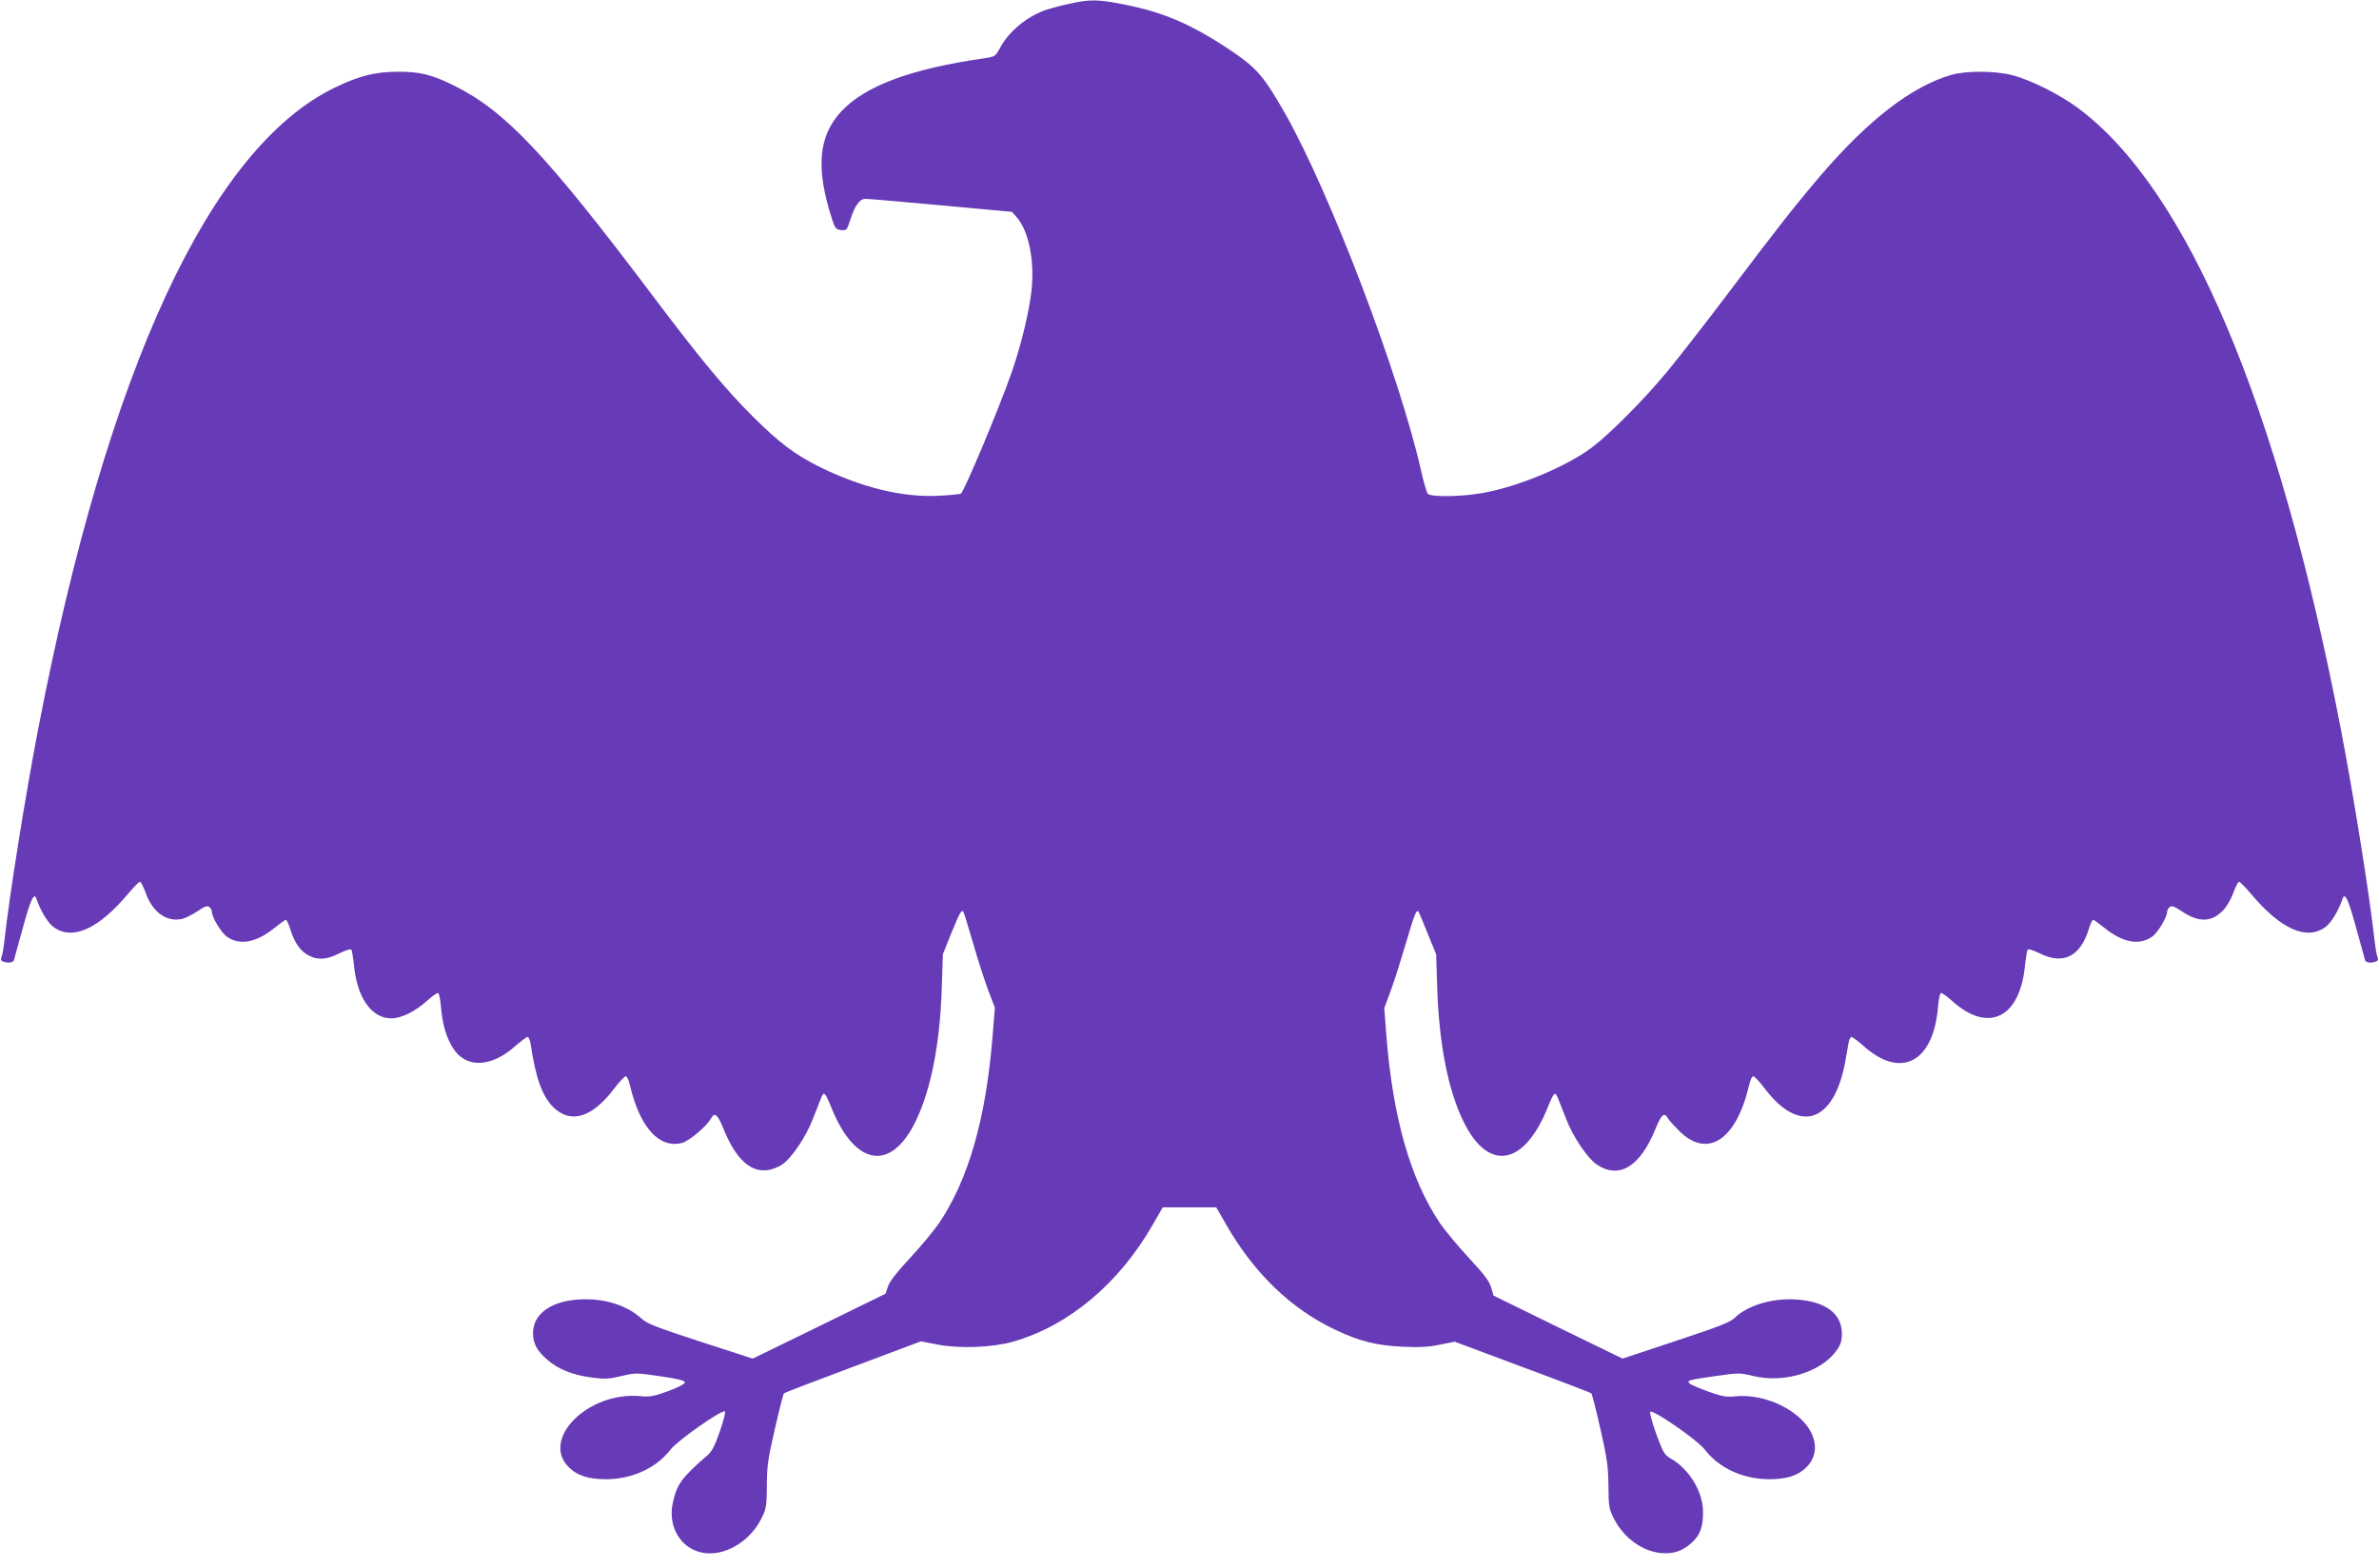
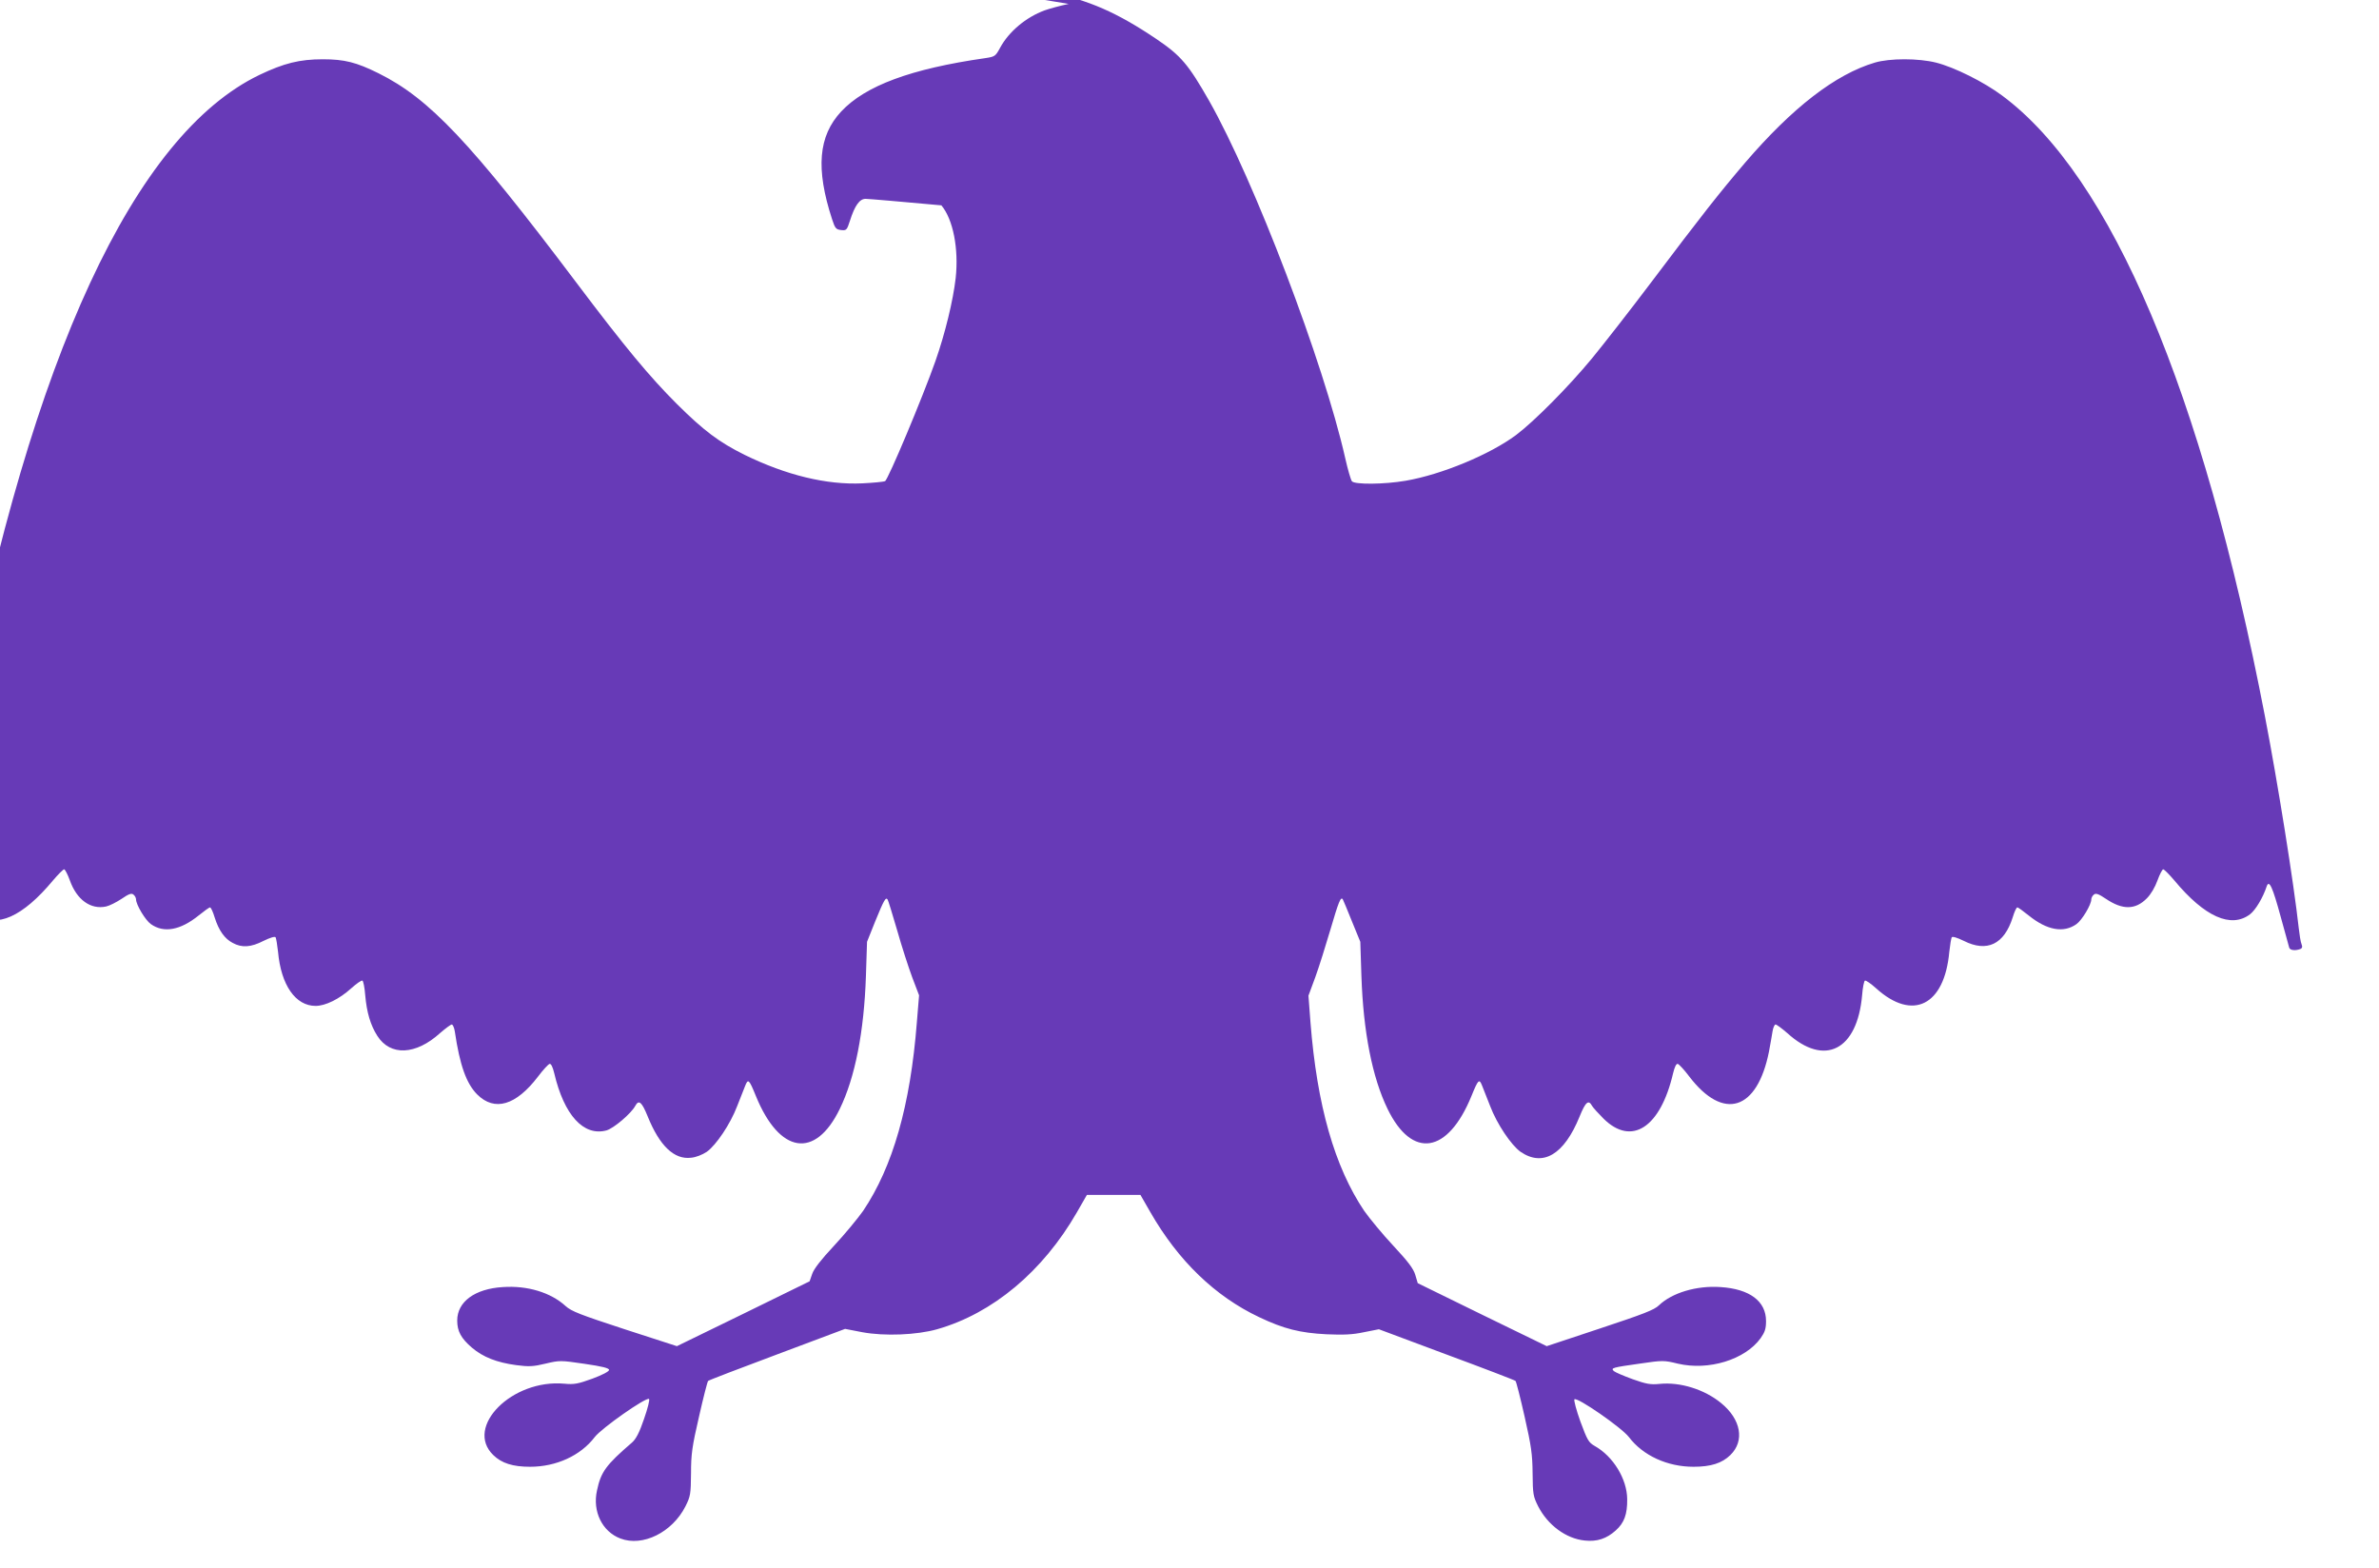
<svg xmlns="http://www.w3.org/2000/svg" version="1.0" width="1280pt" height="844pt" viewBox="0 0 1280 844" preserveAspectRatio="xMidYMid meet">
  <g transform="translate(0,844) scale(0.1,-0.1)" fill="#673ab7" stroke="none">
-     <path d="M5750 8419 c-47 -10 -105 -26 -130 -35 -100 -37 -192 -114 -239 -201 -25 -46 -28 -48 -81 -56 -398 -57 -644 -148 -774 -287 -123 -132 -138 -307 -49 -580 16 -49 21 -55 49 -58 28 -3 31 0 47 50 26 82 52 118 84 118 16 0 199 -16 408 -35 l380 -35 28 -32 c63 -75 94 -233 77 -391 -14 -122 -57 -299 -109 -447 -69 -196 -255 -639 -271 -646 -8 -4 -63 -9 -122 -12 -193 -9 -410 44 -633 153 -139 69 -220 130 -366 275 -146 146 -277 303 -542 655 -569 755 -789 988 -1063 1124 -119 59 -183 75 -299 75 -125 0 -209 -21 -341 -84 -673 -324 -1225 -1514 -1598 -3450 -70 -363 -156 -903 -182 -1140 -4 -36 -10 -75 -15 -87 -6 -15 -4 -23 7 -27 26 -10 54 -7 59 7 2 6 22 82 46 167 43 158 62 201 75 164 20 -61 60 -128 90 -151 102 -77 244 -14 407 182 28 33 55 60 60 60 5 0 19 -27 31 -60 37 -104 112 -158 195 -140 18 4 54 22 83 41 39 27 54 32 64 23 8 -6 14 -18 14 -26 0 -28 50 -112 80 -133 69 -49 158 -33 256 46 30 24 57 44 62 44 5 0 16 -24 25 -54 22 -70 54 -115 97 -137 49 -27 98 -24 166 11 37 18 61 25 65 19 3 -6 9 -41 13 -78 16 -179 94 -291 202 -291 53 0 128 37 191 94 29 26 56 45 61 42 5 -3 12 -38 15 -78 8 -92 28 -161 65 -219 70 -110 207 -104 338 15 29 25 57 46 63 46 5 0 13 -17 16 -37 27 -183 62 -280 120 -339 94 -94 209 -60 328 96 27 36 55 66 62 68 8 2 17 -17 25 -50 53 -226 158 -341 281 -308 39 11 133 91 155 132 19 35 35 22 67 -57 64 -158 142 -233 233 -222 26 2 61 16 85 32 50 36 126 148 163 245 16 41 36 90 43 109 16 41 21 37 58 -54 127 -311 319 -341 451 -70 83 170 131 417 141 715 l6 185 44 110 c47 115 57 133 67 117 3 -5 26 -79 51 -165 24 -85 61 -199 81 -253 l37 -97 -12 -146 c-35 -447 -129 -776 -289 -1014 -29 -41 -99 -126 -156 -187 -70 -75 -109 -125 -118 -152 l-14 -40 -357 -175 -357 -174 -281 91 c-238 78 -286 96 -318 125 -80 73 -205 111 -337 102 -151 -9 -246 -79 -246 -180 0 -58 21 -96 79 -146 60 -51 134 -80 238 -94 68 -9 92 -8 158 8 76 18 81 18 210 -1 96 -14 132 -23 132 -33 0 -8 -36 -27 -90 -47 -77 -28 -99 -32 -150 -27 -282 26 -539 -233 -383 -384 45 -44 105 -63 198 -63 141 0 272 60 348 160 37 48 275 215 292 205 5 -3 -7 -51 -27 -108 -25 -74 -44 -109 -65 -127 -139 -120 -167 -157 -188 -258 -25 -112 28 -221 126 -258 120 -46 279 33 350 173 27 54 29 66 30 178 0 104 6 145 43 305 23 102 45 188 49 192 4 4 171 68 372 143 l365 137 93 -18 c119 -22 293 -15 402 16 299 85 569 311 752 629 l54 94 144 0 144 0 54 -94 c150 -261 348 -452 585 -564 132 -63 221 -85 362 -92 91 -4 141 -2 201 11 l81 16 364 -136 c200 -74 367 -138 371 -142 4 -4 26 -90 49 -192 36 -159 42 -202 43 -305 1 -112 3 -124 30 -178 52 -101 150 -174 251 -184 66 -7 117 10 166 54 46 41 63 87 62 169 -1 108 -75 230 -175 286 -33 19 -40 32 -77 132 -22 61 -36 115 -32 119 14 14 254 -152 293 -203 76 -100 207 -160 348 -160 93 0 153 19 198 63 78 76 58 192 -50 280 -90 74 -221 114 -330 103 -49 -5 -72 -1 -145 25 -49 18 -94 37 -102 44 -17 17 -10 19 146 41 116 17 125 17 198 -1 166 -39 362 21 446 137 23 33 29 51 29 92 0 107 -88 173 -245 183 -129 9 -261 -31 -331 -98 -25 -25 -86 -48 -318 -125 l-286 -95 -347 169 -347 170 -13 44 c-10 34 -38 71 -118 157 -58 62 -128 147 -157 188 -160 238 -254 569 -289 1013 l-11 145 37 100 c20 55 56 170 81 255 44 150 56 181 67 163 2 -4 25 -57 49 -118 l45 -110 6 -185 c10 -298 58 -545 141 -715 132 -271 324 -241 451 70 37 91 42 95 58 54 7 -19 27 -68 43 -109 37 -97 113 -209 163 -245 121 -83 235 -15 318 190 32 79 48 92 67 57 5 -9 33 -40 62 -69 151 -149 306 -48 374 245 8 33 17 52 25 50 7 -2 35 -32 62 -68 184 -241 366 -183 429 135 7 39 16 87 19 108 3 20 11 37 16 37 6 0 34 -21 63 -46 201 -183 377 -93 403 204 3 40 10 75 15 78 5 3 32 -16 61 -42 196 -177 367 -92 393 197 4 37 10 72 13 78 4 6 28 -1 65 -19 125 -63 217 -19 263 126 9 30 20 54 25 54 5 0 32 -20 62 -44 98 -79 187 -95 256 -46 30 21 80 105 80 133 0 8 6 20 14 26 10 9 25 4 65 -23 89 -60 158 -60 220 3 22 22 44 60 57 96 12 33 26 60 31 60 5 0 32 -27 60 -60 163 -196 305 -259 407 -182 30 23 70 90 90 151 13 37 32 -6 75 -164 24 -85 44 -161 46 -167 5 -14 33 -17 59 -7 11 4 13 12 7 27 -5 12 -11 51 -15 87 -26 237 -112 777 -182 1140 -337 1749 -826 2903 -1414 3339 -98 73 -256 152 -355 177 -95 24 -250 24 -330 0 -212 -63 -443 -242 -698 -539 -138 -162 -232 -281 -504 -642 -116 -154 -260 -338 -319 -410 -128 -155 -312 -340 -409 -413 -141 -105 -401 -213 -594 -246 -116 -20 -274 -21 -289 -3 -6 7 -22 62 -36 124 -116 514 -489 1494 -732 1923 -112 196 -151 243 -284 333 -212 143 -365 210 -577 252 -145 29 -187 30 -303 4z" />
+     <path d="M5750 8419 c-47 -10 -105 -26 -130 -35 -100 -37 -192 -114 -239 -201 -25 -46 -28 -48 -81 -56 -398 -57 -644 -148 -774 -287 -123 -132 -138 -307 -49 -580 16 -49 21 -55 49 -58 28 -3 31 0 47 50 26 82 52 118 84 118 16 0 199 -16 408 -35 c63 -75 94 -233 77 -391 -14 -122 -57 -299 -109 -447 -69 -196 -255 -639 -271 -646 -8 -4 -63 -9 -122 -12 -193 -9 -410 44 -633 153 -139 69 -220 130 -366 275 -146 146 -277 303 -542 655 -569 755 -789 988 -1063 1124 -119 59 -183 75 -299 75 -125 0 -209 -21 -341 -84 -673 -324 -1225 -1514 -1598 -3450 -70 -363 -156 -903 -182 -1140 -4 -36 -10 -75 -15 -87 -6 -15 -4 -23 7 -27 26 -10 54 -7 59 7 2 6 22 82 46 167 43 158 62 201 75 164 20 -61 60 -128 90 -151 102 -77 244 -14 407 182 28 33 55 60 60 60 5 0 19 -27 31 -60 37 -104 112 -158 195 -140 18 4 54 22 83 41 39 27 54 32 64 23 8 -6 14 -18 14 -26 0 -28 50 -112 80 -133 69 -49 158 -33 256 46 30 24 57 44 62 44 5 0 16 -24 25 -54 22 -70 54 -115 97 -137 49 -27 98 -24 166 11 37 18 61 25 65 19 3 -6 9 -41 13 -78 16 -179 94 -291 202 -291 53 0 128 37 191 94 29 26 56 45 61 42 5 -3 12 -38 15 -78 8 -92 28 -161 65 -219 70 -110 207 -104 338 15 29 25 57 46 63 46 5 0 13 -17 16 -37 27 -183 62 -280 120 -339 94 -94 209 -60 328 96 27 36 55 66 62 68 8 2 17 -17 25 -50 53 -226 158 -341 281 -308 39 11 133 91 155 132 19 35 35 22 67 -57 64 -158 142 -233 233 -222 26 2 61 16 85 32 50 36 126 148 163 245 16 41 36 90 43 109 16 41 21 37 58 -54 127 -311 319 -341 451 -70 83 170 131 417 141 715 l6 185 44 110 c47 115 57 133 67 117 3 -5 26 -79 51 -165 24 -85 61 -199 81 -253 l37 -97 -12 -146 c-35 -447 -129 -776 -289 -1014 -29 -41 -99 -126 -156 -187 -70 -75 -109 -125 -118 -152 l-14 -40 -357 -175 -357 -174 -281 91 c-238 78 -286 96 -318 125 -80 73 -205 111 -337 102 -151 -9 -246 -79 -246 -180 0 -58 21 -96 79 -146 60 -51 134 -80 238 -94 68 -9 92 -8 158 8 76 18 81 18 210 -1 96 -14 132 -23 132 -33 0 -8 -36 -27 -90 -47 -77 -28 -99 -32 -150 -27 -282 26 -539 -233 -383 -384 45 -44 105 -63 198 -63 141 0 272 60 348 160 37 48 275 215 292 205 5 -3 -7 -51 -27 -108 -25 -74 -44 -109 -65 -127 -139 -120 -167 -157 -188 -258 -25 -112 28 -221 126 -258 120 -46 279 33 350 173 27 54 29 66 30 178 0 104 6 145 43 305 23 102 45 188 49 192 4 4 171 68 372 143 l365 137 93 -18 c119 -22 293 -15 402 16 299 85 569 311 752 629 l54 94 144 0 144 0 54 -94 c150 -261 348 -452 585 -564 132 -63 221 -85 362 -92 91 -4 141 -2 201 11 l81 16 364 -136 c200 -74 367 -138 371 -142 4 -4 26 -90 49 -192 36 -159 42 -202 43 -305 1 -112 3 -124 30 -178 52 -101 150 -174 251 -184 66 -7 117 10 166 54 46 41 63 87 62 169 -1 108 -75 230 -175 286 -33 19 -40 32 -77 132 -22 61 -36 115 -32 119 14 14 254 -152 293 -203 76 -100 207 -160 348 -160 93 0 153 19 198 63 78 76 58 192 -50 280 -90 74 -221 114 -330 103 -49 -5 -72 -1 -145 25 -49 18 -94 37 -102 44 -17 17 -10 19 146 41 116 17 125 17 198 -1 166 -39 362 21 446 137 23 33 29 51 29 92 0 107 -88 173 -245 183 -129 9 -261 -31 -331 -98 -25 -25 -86 -48 -318 -125 l-286 -95 -347 169 -347 170 -13 44 c-10 34 -38 71 -118 157 -58 62 -128 147 -157 188 -160 238 -254 569 -289 1013 l-11 145 37 100 c20 55 56 170 81 255 44 150 56 181 67 163 2 -4 25 -57 49 -118 l45 -110 6 -185 c10 -298 58 -545 141 -715 132 -271 324 -241 451 70 37 91 42 95 58 54 7 -19 27 -68 43 -109 37 -97 113 -209 163 -245 121 -83 235 -15 318 190 32 79 48 92 67 57 5 -9 33 -40 62 -69 151 -149 306 -48 374 245 8 33 17 52 25 50 7 -2 35 -32 62 -68 184 -241 366 -183 429 135 7 39 16 87 19 108 3 20 11 37 16 37 6 0 34 -21 63 -46 201 -183 377 -93 403 204 3 40 10 75 15 78 5 3 32 -16 61 -42 196 -177 367 -92 393 197 4 37 10 72 13 78 4 6 28 -1 65 -19 125 -63 217 -19 263 126 9 30 20 54 25 54 5 0 32 -20 62 -44 98 -79 187 -95 256 -46 30 21 80 105 80 133 0 8 6 20 14 26 10 9 25 4 65 -23 89 -60 158 -60 220 3 22 22 44 60 57 96 12 33 26 60 31 60 5 0 32 -27 60 -60 163 -196 305 -259 407 -182 30 23 70 90 90 151 13 37 32 -6 75 -164 24 -85 44 -161 46 -167 5 -14 33 -17 59 -7 11 4 13 12 7 27 -5 12 -11 51 -15 87 -26 237 -112 777 -182 1140 -337 1749 -826 2903 -1414 3339 -98 73 -256 152 -355 177 -95 24 -250 24 -330 0 -212 -63 -443 -242 -698 -539 -138 -162 -232 -281 -504 -642 -116 -154 -260 -338 -319 -410 -128 -155 -312 -340 -409 -413 -141 -105 -401 -213 -594 -246 -116 -20 -274 -21 -289 -3 -6 7 -22 62 -36 124 -116 514 -489 1494 -732 1923 -112 196 -151 243 -284 333 -212 143 -365 210 -577 252 -145 29 -187 30 -303 4z" />
  </g>
</svg>